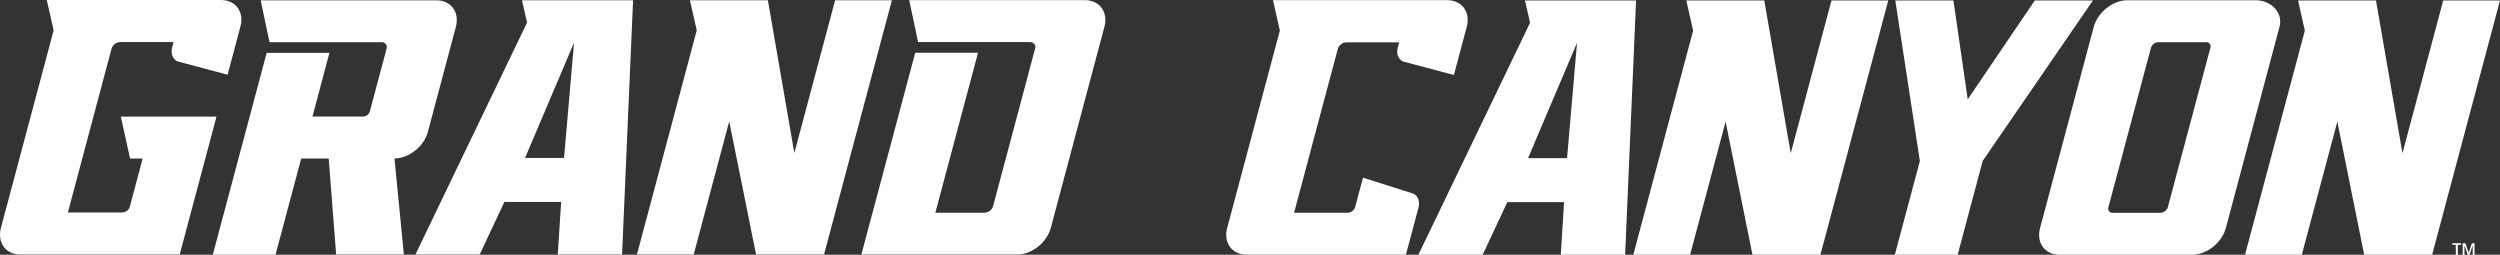
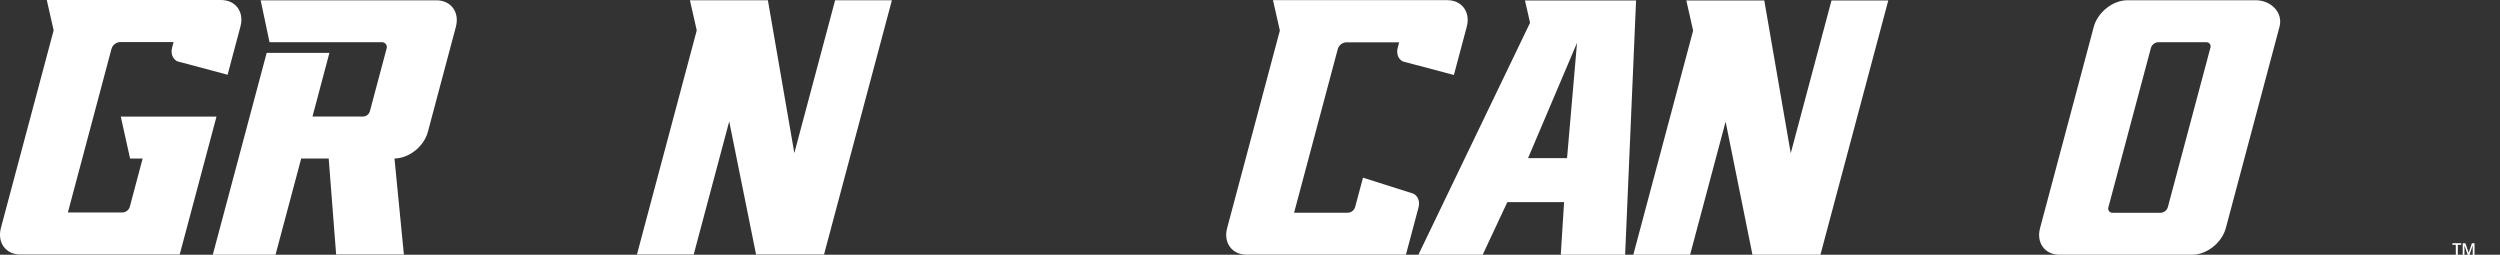
<svg xmlns="http://www.w3.org/2000/svg" width="844" height="86" viewBox="0 0 844 86" fill="none">
  <rect x="0" y="0" width="844" height="86" fill="#333333" stroke="none" />
  <g clip-path="url(#clip0_11524_50396)">
    <path d="M59.798 20.686L76.837 25.234L81.164 8.993C82.519 4.06 79.58 0 74.62 0H15.792L18.111 10.245L0.317 76.905C-1.011 81.879 1.935 85.939 6.895 85.939H60.661L73.09 39.363H40.778L43.912 53.512H48.158L43.811 69.847C43.644 70.372 43.322 70.834 42.887 71.17C42.452 71.506 41.926 71.701 41.378 71.729H22.916L37.644 16.484C37.823 15.855 38.194 15.298 38.704 14.891C39.214 14.483 39.837 14.245 40.488 14.21H58.599L58.113 16.017C57.581 18.02 58.241 19.834 59.798 20.686Z" fill="white" />
-     <path d="M372.848 9.061C374.176 4.06 371.223 0.041 366.269 0.041H306.957L309.943 14.21H347.788C348.064 14.196 348.338 14.251 348.588 14.37C348.837 14.489 349.053 14.668 349.216 14.892C349.379 15.115 349.484 15.376 349.522 15.65C349.56 15.925 349.529 16.204 349.433 16.464L335.278 69.556C335.093 70.18 334.721 70.732 334.212 71.135C333.703 71.539 333.082 71.774 332.434 71.81H315.773L330.183 17.797H308.985L290.794 85.939H343.367C348.321 85.939 353.43 81.879 354.757 76.919L372.848 9.061Z" fill="white" />
-     <path d="M188.304 85.939H210.007L213.728 0.081H176.219L177.938 7.619L140.241 85.939H161.937L170.281 68.176H189.443L188.304 85.939ZM177.264 53.309L193.797 14.379L190.427 53.309H177.264Z" fill="white" />
    <path d="M136.352 85.939L133.177 53.512C138.098 53.445 143.139 49.452 144.454 44.499L153.89 9.115C155.238 4.141 152.265 0.102 147.311 0.102H87.999L90.991 14.244H128.864C129.137 14.23 129.409 14.285 129.656 14.403C129.903 14.521 130.117 14.698 130.279 14.92C130.44 15.141 130.545 15.399 130.582 15.671C130.62 15.943 130.59 16.22 130.495 16.477L124.86 37.597C124.717 38.078 124.43 38.503 124.038 38.815C123.646 39.127 123.169 39.311 122.67 39.343H105.496L111.212 17.837H90.034L71.836 86H93.013L101.688 53.519H110.969L113.483 85.939H136.352Z" fill="white" />
    <path d="M281.938 0.081L268.168 51.665L259.237 0.081H232.917L235.222 10.258L215.029 85.919H234.191L246.181 40.993L255.247 85.919H278.19L301.106 0.081H281.938Z" fill="white" />
    <path d="M769.549 9.095C770.897 4.114 766.529 0.081 761.569 0.081H718.23C713.276 0.081 708.174 4.141 706.846 9.095L688.729 76.98C687.381 81.96 690.34 86 695.307 86H740.061C745.022 86 750.117 81.94 751.445 76.98L769.549 9.095ZM744.826 14.244C745.06 14.231 745.293 14.277 745.505 14.378C745.716 14.478 745.899 14.63 746.038 14.819C746.176 15.009 746.266 15.23 746.298 15.463C746.33 15.695 746.304 15.932 746.222 16.152L731.865 69.929C731.71 70.457 731.395 70.925 730.964 71.267C730.533 71.608 730.007 71.808 729.459 71.837H713.195C712.962 71.848 712.73 71.802 712.519 71.701C712.308 71.6 712.126 71.448 711.989 71.258C711.851 71.069 711.762 70.849 711.73 70.617C711.699 70.384 711.725 70.148 711.807 69.929L726.156 16.152C726.317 15.626 726.634 15.161 727.066 14.819C727.497 14.479 728.021 14.278 728.569 14.244H744.826Z" fill="white" />
    <path d="M490.833 25.315L495.167 9.074C496.515 4.094 493.549 0.054 488.589 0.054H429.761L432.08 10.306L414.293 76.96C412.945 81.94 415.91 85.98 420.871 85.98H474.637L478.89 70.051C479.422 68.061 478.768 66.254 477.205 65.395L460.145 59.981L457.497 69.895C457.337 70.423 457.02 70.889 456.589 71.232C456.158 71.574 455.632 71.776 455.084 71.81H436.885L451.64 16.538C451.823 15.913 452.195 15.361 452.704 14.957C453.214 14.553 453.836 14.319 454.484 14.285H472.359L471.88 16.085C471.347 18.074 472.001 19.881 473.558 20.734L490.833 25.315Z" fill="white" />
-     <path d="M706.576 0.156H686.949L664.309 33.53L659.477 0.156H639.849L648.147 54.352L639.701 86H660.905L669.358 54.325L706.576 0.156Z" fill="white" />
    <path d="M526.919 86H548.643L552.336 0.156H514.834L516.546 7.694L478.849 86H500.552L508.876 68.23H528.038L526.919 86ZM515.872 53.384L532.406 14.454L529.036 53.384H515.872Z" fill="white" />
    <path d="M618.315 0.156L604.552 51.739L595.621 0.156H569.301L571.6 10.333L551.406 86H570.575L582.566 41.068L591.631 86H614.574L637.484 0.156H618.315Z" fill="white" />
-     <path d="M824.831 0.156L811.068 51.739L802.137 0.156H775.817L778.116 10.333L757.922 86H777.091L789.082 41.068L798.147 86H821.09L844 0.156H824.831Z" fill="white" />
    <path d="M829.071 82.651H827.932V82.103H830.904V82.651H829.758V86.034H829.084L829.071 82.651ZM833.115 86.034L832.003 82.847V86.034H831.41V82.136H832.326L833.418 85.351L834.51 82.136H835.4V86.034H834.786V82.847L833.688 86.034H833.115Z" fill="white" />
  </g>
  <defs>
    <clipPath id="clip0_11524_50396">
      <rect width="844" height="86" fill="white" />
    </clipPath>
  </defs>
</svg>